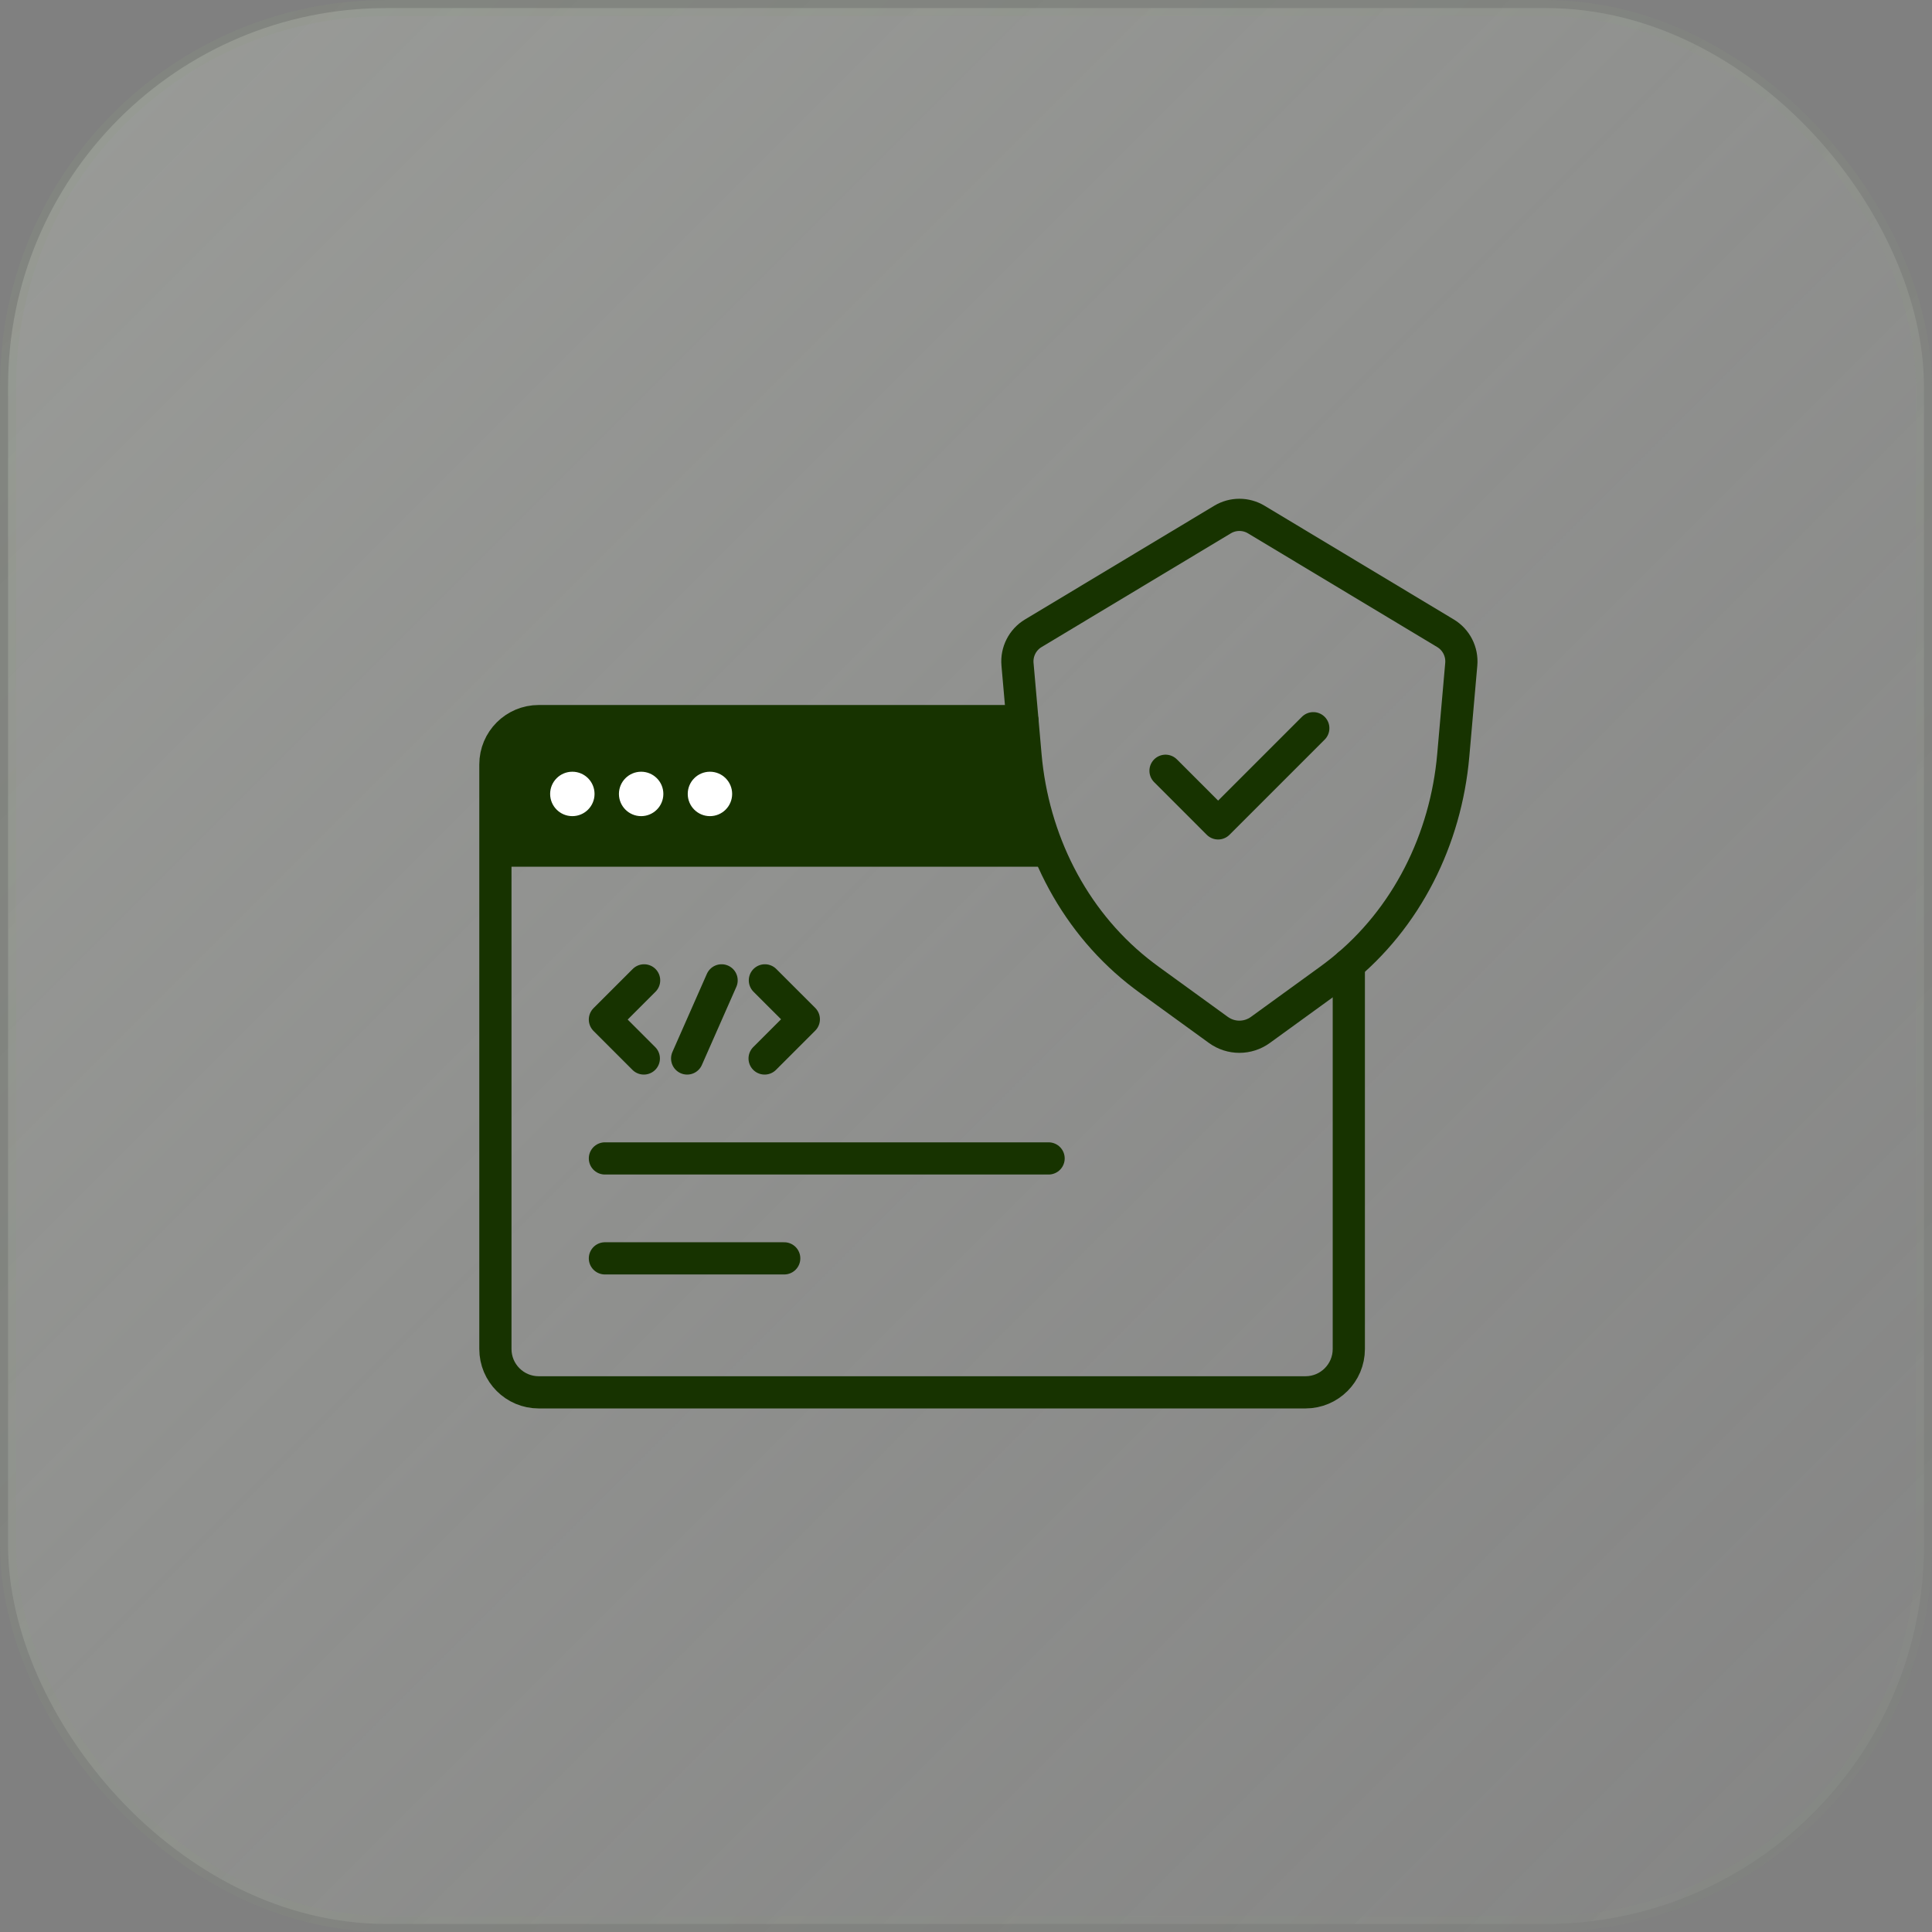
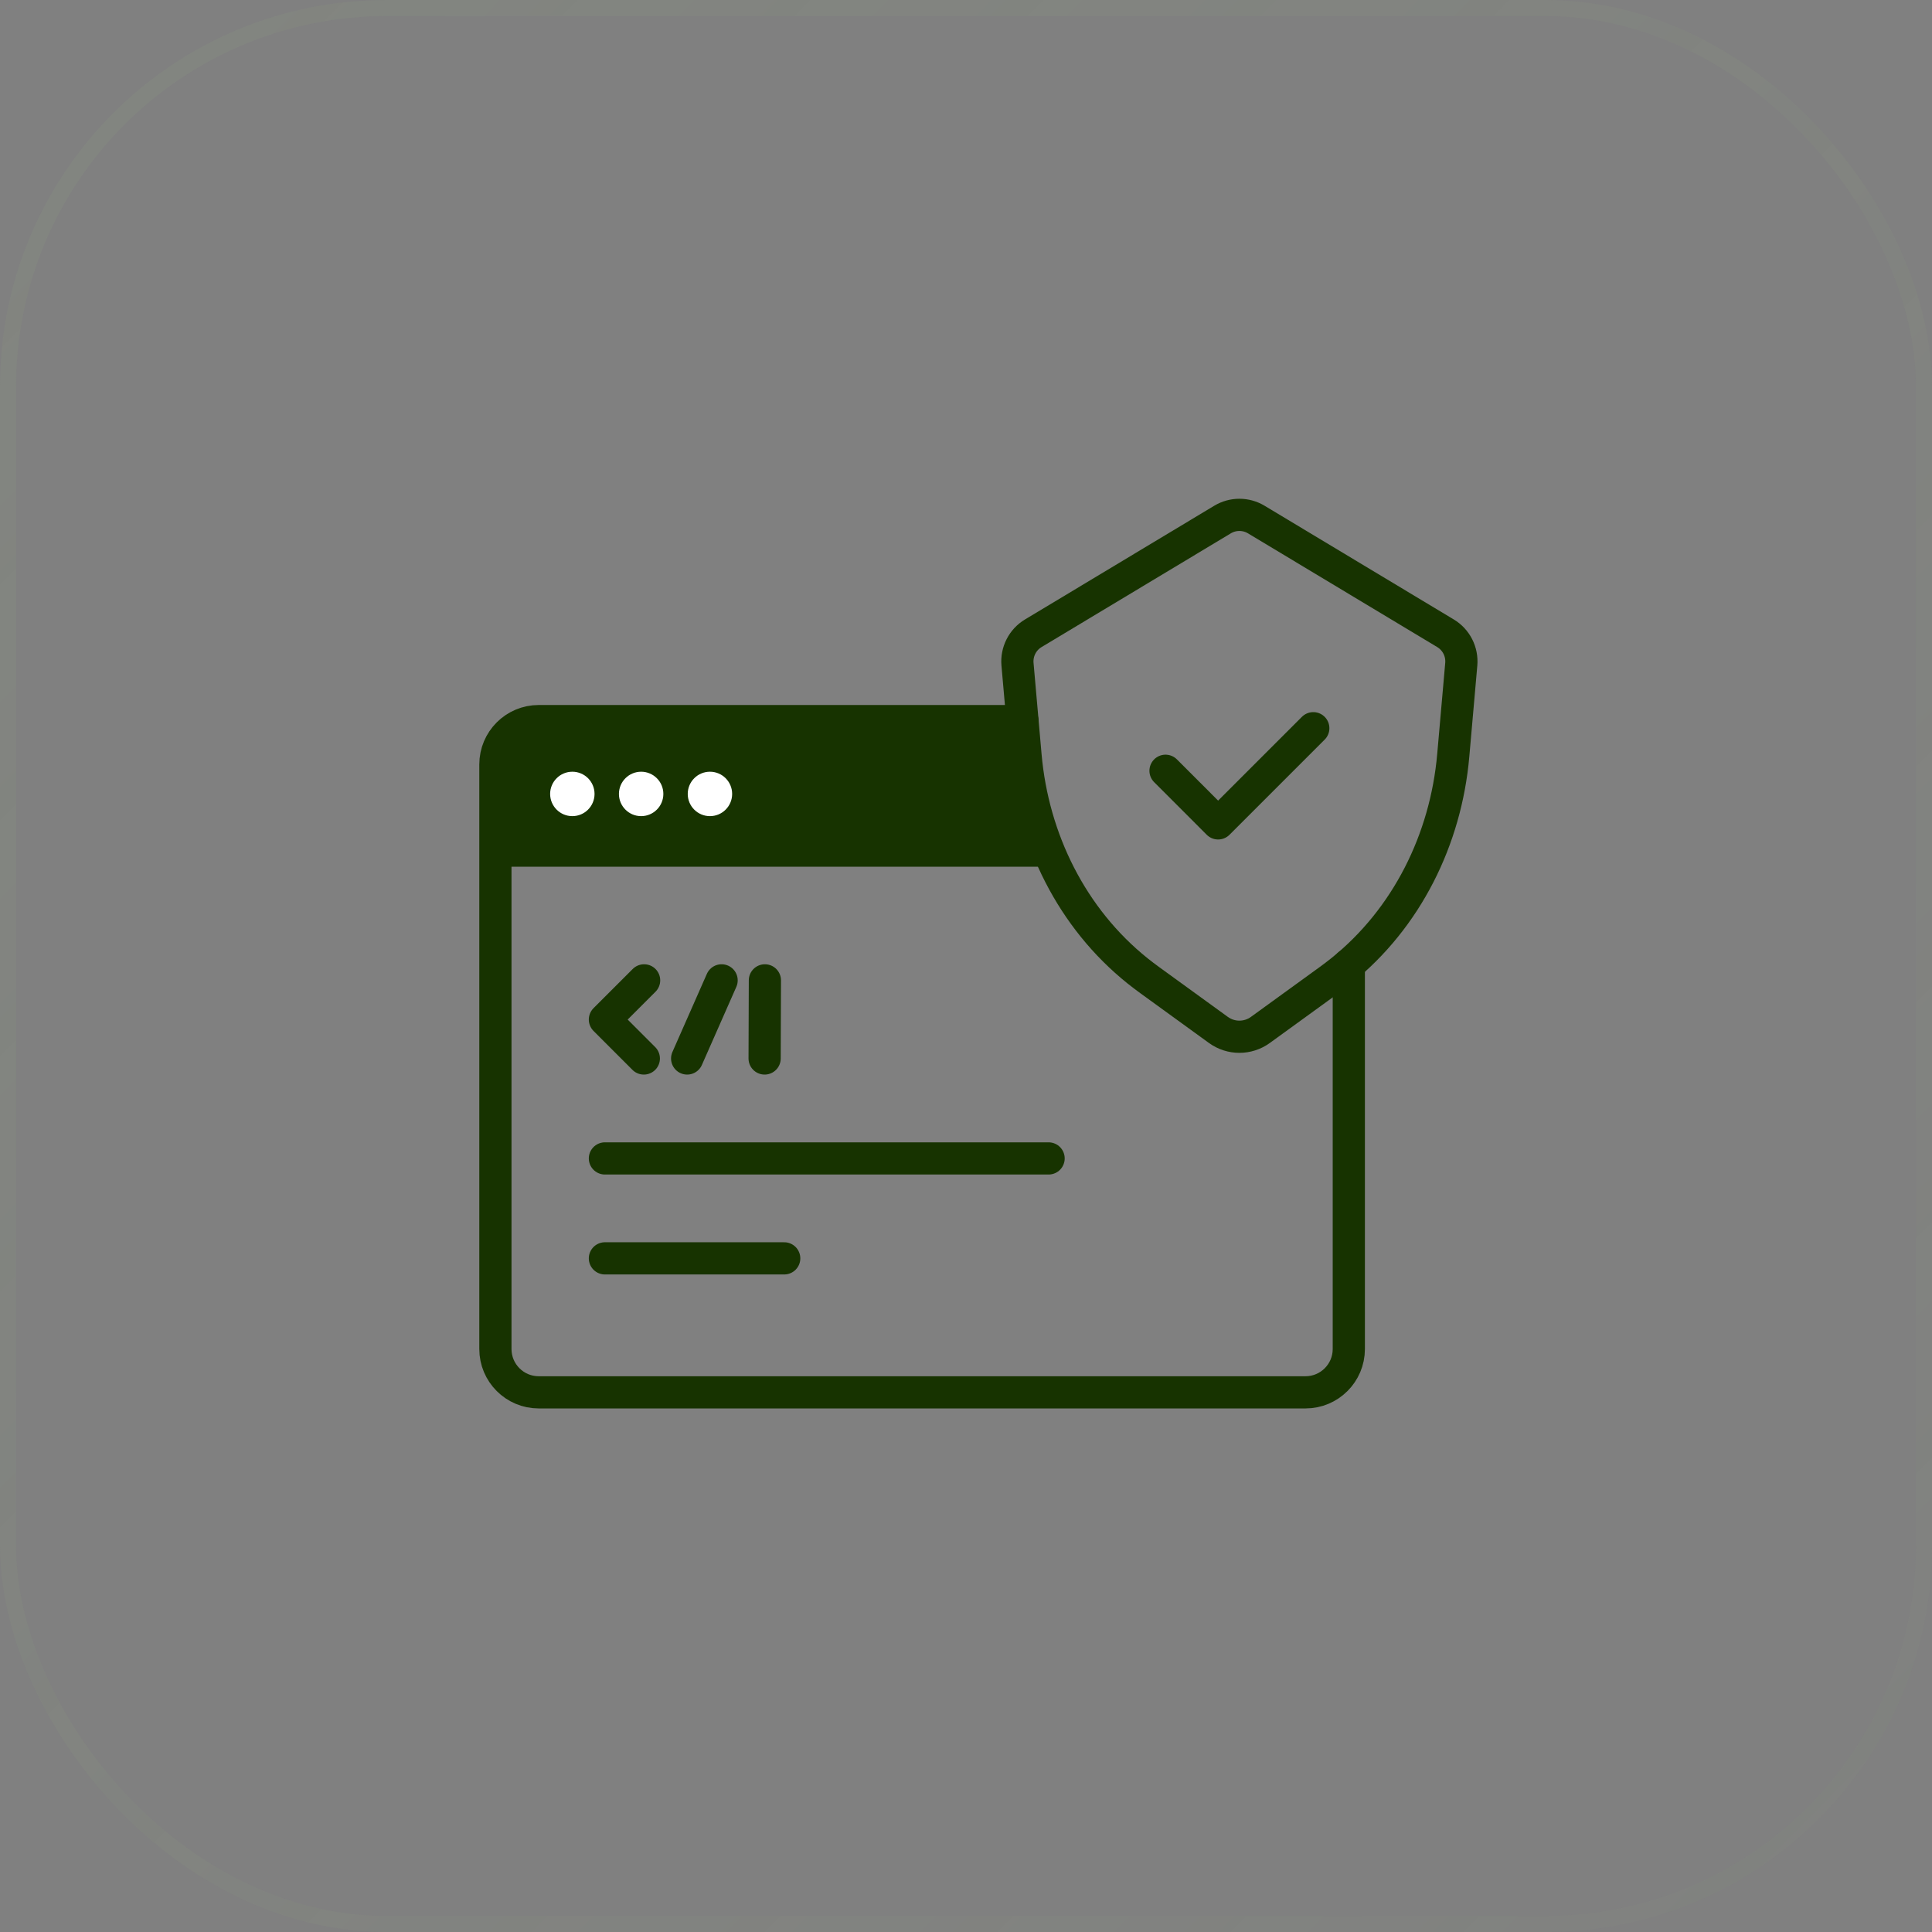
<svg xmlns="http://www.w3.org/2000/svg" width="120" height="120" viewBox="0 0 120 120" fill="none">
  <rect x="0" y="0" width="120" height="120" fill="#808080" stroke="none" />
-   <rect x="0.5" y="0.5" width="119" height="119" rx="23.5" fill="url(#paint0_linear_2383_37794)" fill-opacity="0.6" />
  <path d="M64.182 39.332L75.932 32.271C76.578 31.882 77.385 31.882 78.032 32.271L89.781 39.332C90.449 39.733 90.83 40.481 90.762 41.258L90.264 46.921C89.806 52.128 87.382 57.037 83.302 60.305C83.055 60.502 82.804 60.694 82.548 60.879L78.283 63.972C77.506 64.535 76.455 64.535 75.678 63.972L71.413 60.879C71.157 60.693 70.906 60.502 70.659 60.305C66.579 57.037 64.155 52.128 63.697 46.921L63.199 41.258C63.131 40.481 63.512 39.733 64.18 39.332H64.182Z" stroke="#173300" stroke-width="2" stroke-linecap="round" stroke-linejoin="round" />
  <path d="M72.393 47.874L75.66 51.142L81.571 45.231" stroke="#173300" stroke-width="2" stroke-linecap="round" stroke-linejoin="round" />
  <path d="M63.511 44.789H33.462C31.975 44.789 30.77 45.994 30.77 47.481V83.789C30.77 85.276 31.975 86.481 33.462 86.481H81.085C82.572 86.481 83.777 85.276 83.777 83.789V59.91" stroke="#173300" stroke-width="2" stroke-linecap="round" stroke-linejoin="round" />
  <path d="M65.578 53.834H30.77V47.481C30.77 45.994 31.975 44.789 33.462 44.789H63.519L63.703 46.923C63.913 49.335 64.545 51.687 65.578 53.834Z" fill="#173300" />
  <path d="M35.549 50.692C36.311 50.692 36.928 50.074 36.928 49.312C36.928 48.551 36.311 47.933 35.549 47.933C34.787 47.933 34.17 48.551 34.17 49.312C34.17 50.074 34.787 50.692 35.549 50.692Z" fill="white" />
  <path d="M39.823 50.692C40.584 50.692 41.202 50.074 41.202 49.312C41.202 48.551 40.584 47.933 39.823 47.933C39.061 47.933 38.443 48.551 38.443 49.312C38.443 50.074 39.061 50.692 39.823 50.692Z" fill="white" />
  <path d="M44.096 50.692C44.858 50.692 45.475 50.074 45.475 49.312C45.475 48.551 44.858 47.933 44.096 47.933C43.334 47.933 42.717 48.551 42.717 49.312C42.717 50.074 43.334 50.692 44.096 50.692Z" fill="white" />
  <path d="M40.007 60.892L37.572 63.326L39.989 65.744" stroke="#173300" stroke-width="2" stroke-linecap="round" stroke-linejoin="round" />
-   <path d="M47.492 65.744L49.927 63.309L47.509 60.892" stroke="#173300" stroke-width="2" stroke-linecap="round" stroke-linejoin="round" />
+   <path d="M47.492 65.744L47.509 60.892" stroke="#173300" stroke-width="2" stroke-linecap="round" stroke-linejoin="round" />
  <path d="M44.82 60.892L42.68 65.744" stroke="#173300" stroke-width="2" stroke-linecap="round" stroke-linejoin="round" />
  <path d="M37.572 71.952H65.13" stroke="#173300" stroke-width="2" stroke-linecap="round" stroke-linejoin="round" />
  <path d="M37.572 78.159H48.709" stroke="#173300" stroke-width="2" stroke-linecap="round" stroke-linejoin="round" />
  <rect x="0.5" y="0.5" width="119" height="119" rx="23.5" stroke="url(#paint1_linear_2383_37794)" />
  <defs>
    <linearGradient id="paint0_linear_2383_37794" x1="13.333" y1="5.21541e-07" x2="153.333" y2="140" gradientUnits="userSpaceOnUse">
      <stop stop-color="#D1D6CC" stop-opacity="0.5" />
      <stop offset="1" stop-color="#D1D6CC" stop-opacity="0" />
    </linearGradient>
    <linearGradient id="paint1_linear_2383_37794" x1="17.778" y1="-1.98897e-06" x2="204.444" y2="184.444" gradientUnits="userSpaceOnUse">
      <stop stop-color="#8B9980" stop-opacity="0.2" />
      <stop offset="1" stop-color="#8B9980" stop-opacity="0" />
    </linearGradient>
  </defs>
</svg>